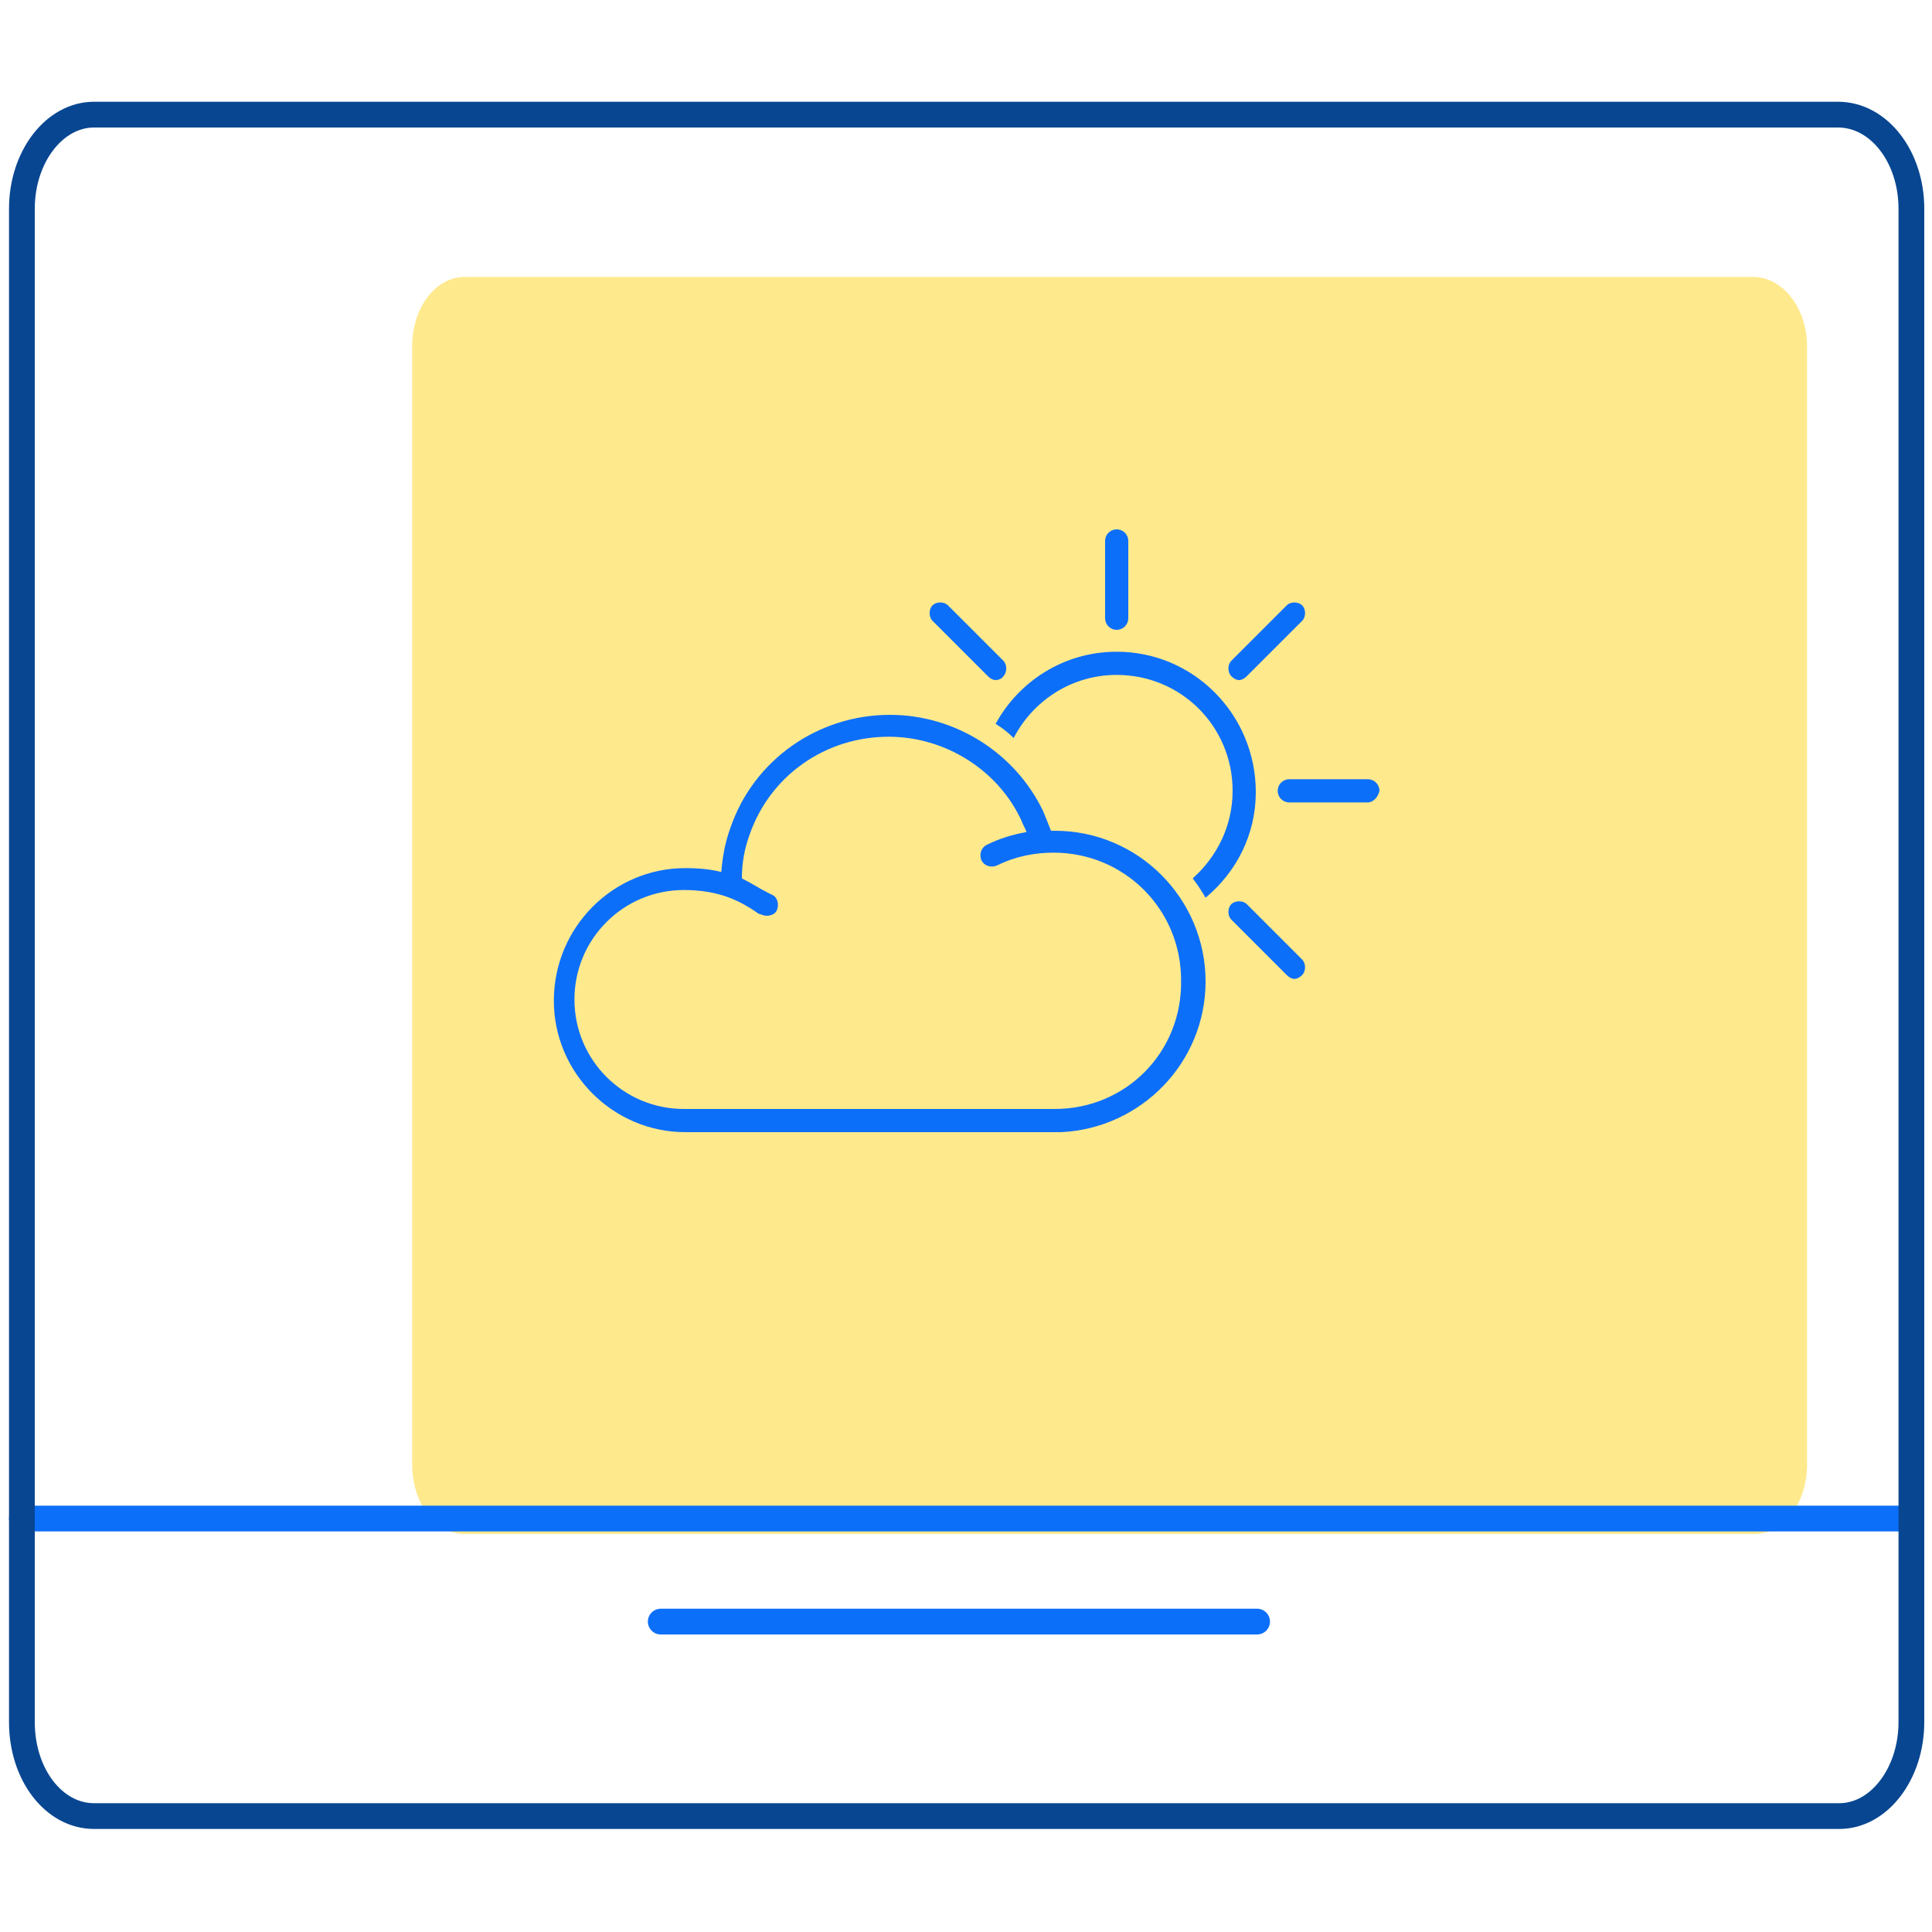
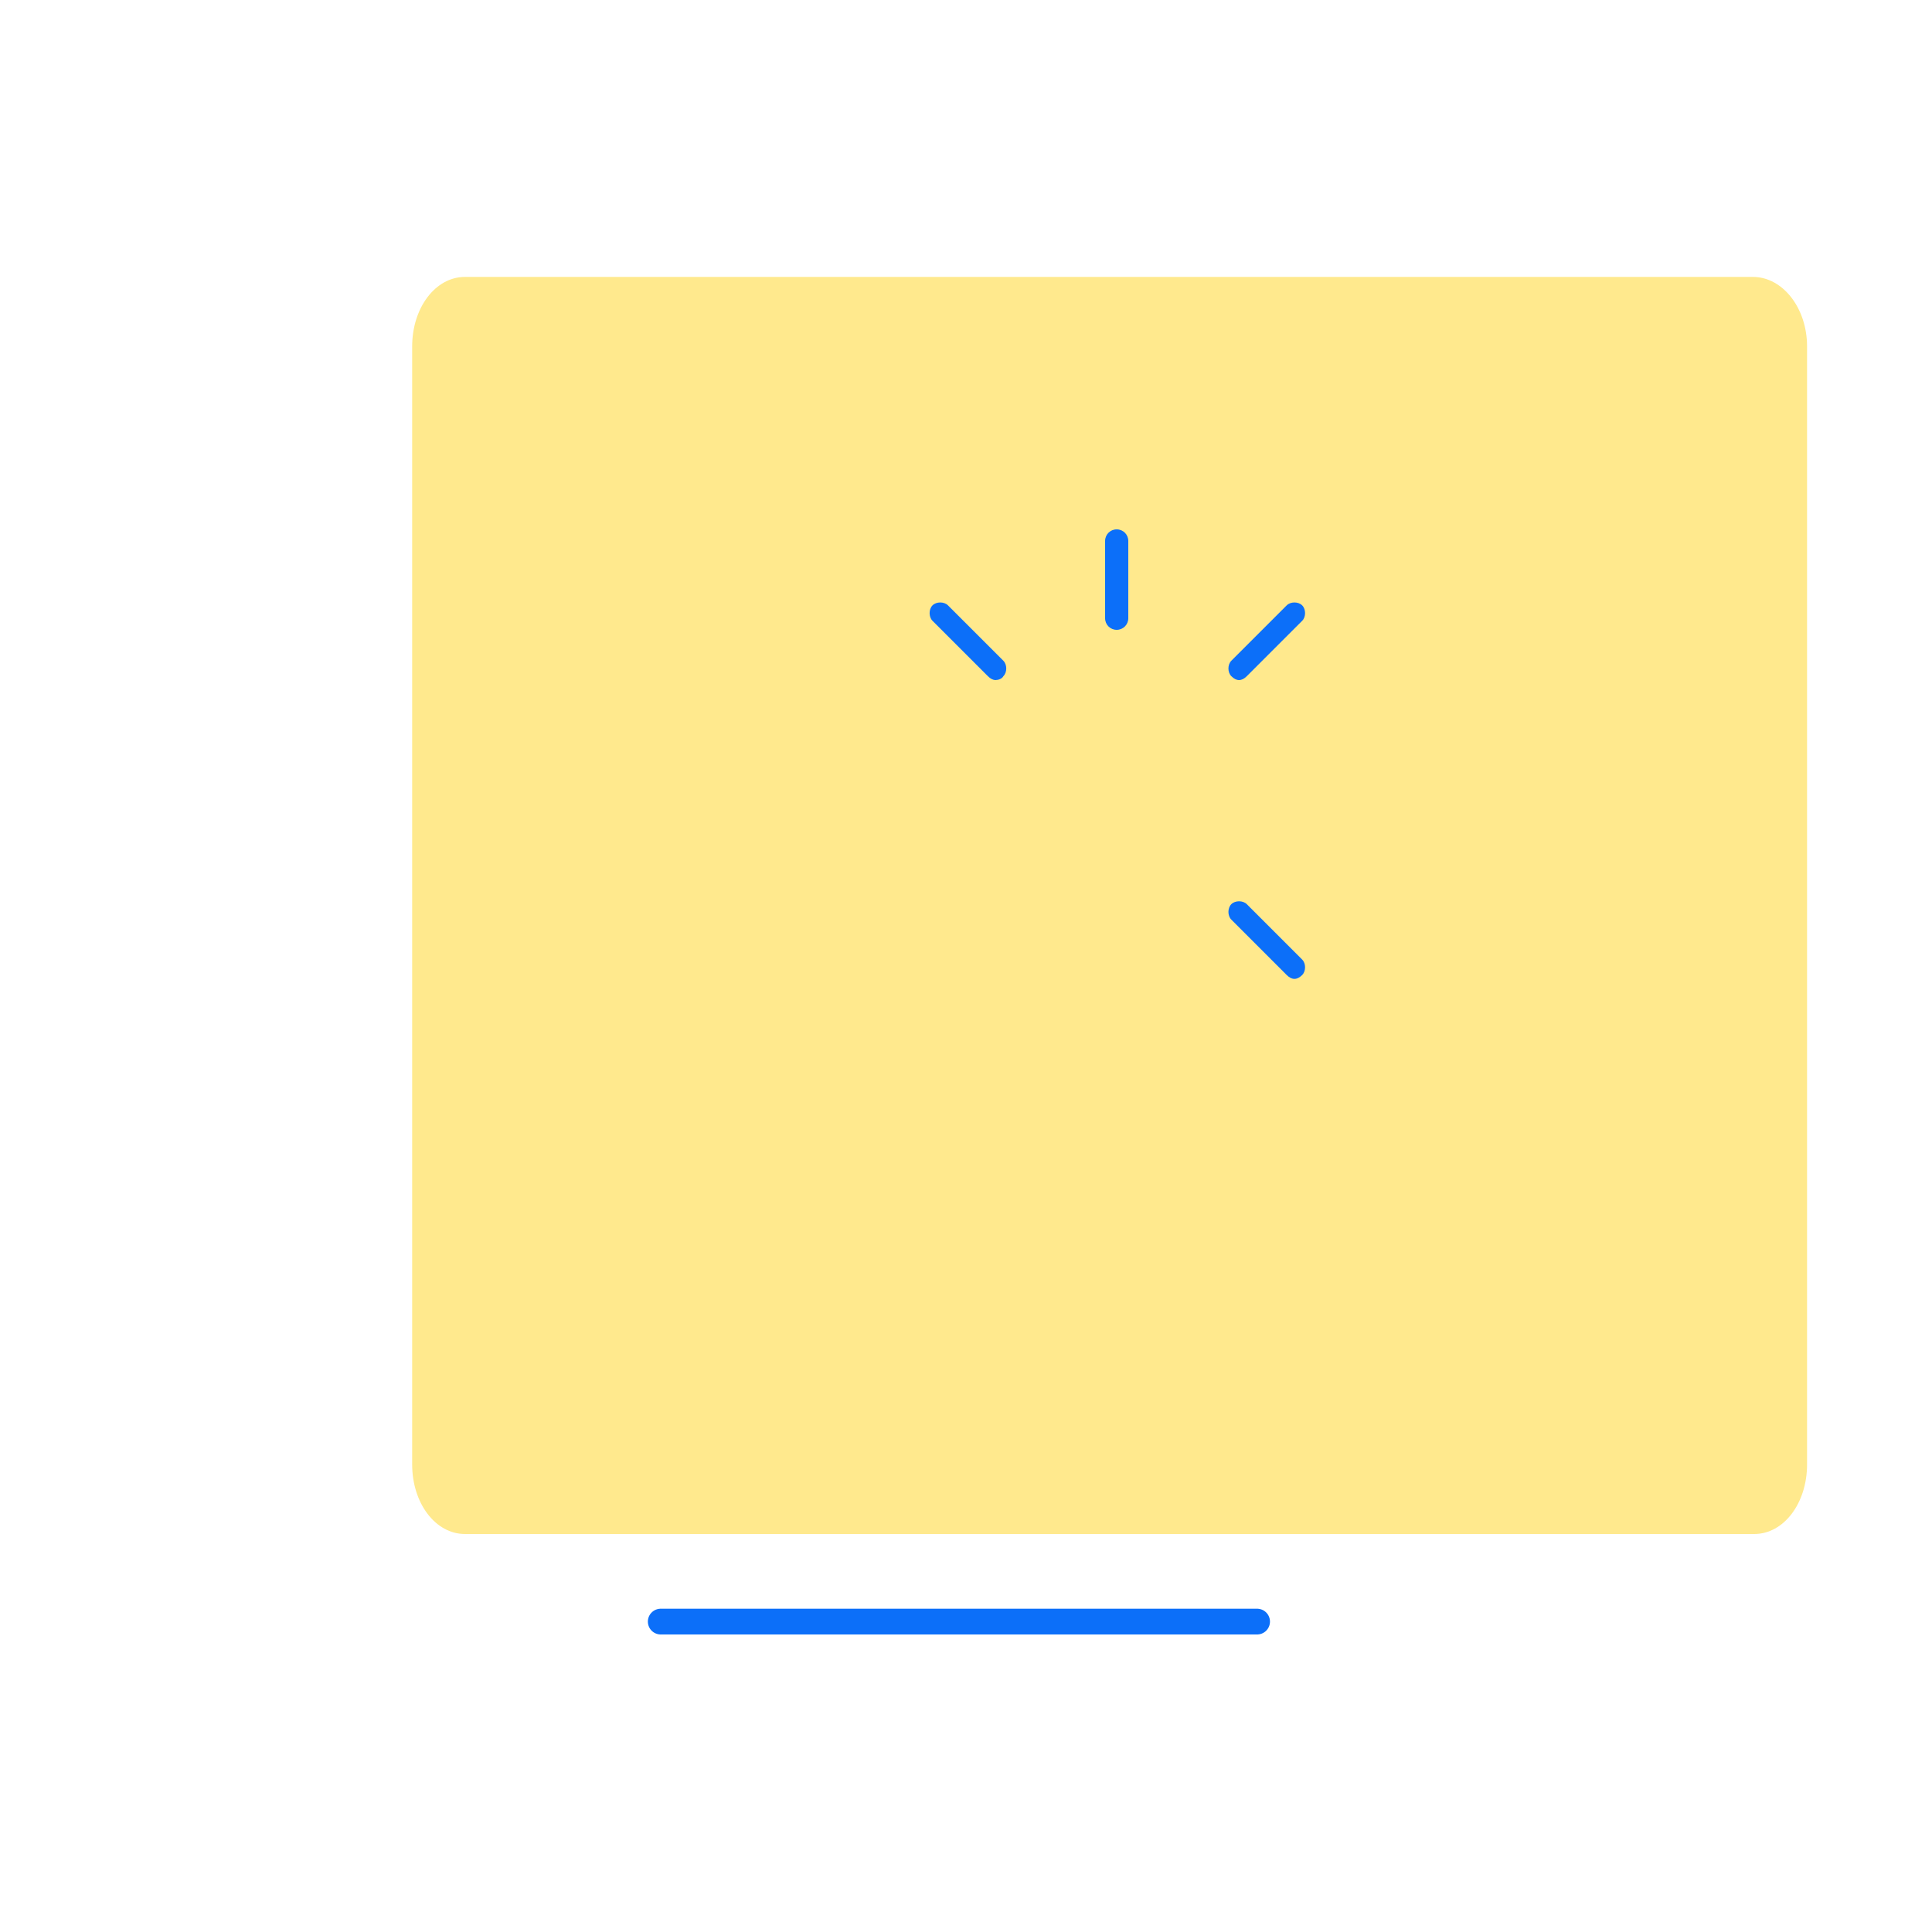
<svg xmlns="http://www.w3.org/2000/svg" version="1.1" id="Warstwa_1" x="0px" y="0px" viewBox="0 0 150 150" style="enable-background:new 0 0 150 150;" xml:space="preserve">
  <style type="text/css">
	.st0{opacity:0.6;enable-background:new    ;}
	.st1{fill:#FFDB41;}
	.st2{fill:none;stroke:#0C6FF9;stroke-width:2;stroke-linecap:round;stroke-linejoin:round;}
	.st3{fill:none;}
	.st4{fill:none;stroke:#084691;stroke-width:2;stroke-linecap:round;stroke-linejoin:round;}
	.st5{fill:#0C6FF9;}
</style>
  <g class="st0">
    <path class="st1" d="M136.1,21.5h-100c-2.3,0-4.1,2.4-4.1,5.4v86.8c0,3,1.8,5.4,4.1,5.4h100.1c2.3,0,4.1-2.4,4.1-5.4V26.9   C140.3,23.9,138.4,21.5,136.1,21.5z" />
  </g>
-   <line class="st2" x1="1.7" y1="117.9" x2="148.4" y2="117.9" />
  <line class="st2" x1="51.3" y1="125.9" x2="97.6" y2="125.9" />
  <rect y="0" class="st3" width="150" height="150" />
  <g>
-     <path class="st4" d="M142.7,8.9H7.3c-3.1,0-5.6,3.3-5.6,7.3v117.5c0,4.1,2.5,7.3,5.6,7.3h135.5c3.1,0,5.6-3.3,5.6-7.3V16.2   C148.4,12.2,145.9,8.9,142.7,8.9z" />
-   </g>
+     </g>
  <g>
    <g>
      <path class="st5" d="M86.7,48.9c-0.5,0-0.9-0.4-0.9-0.9V42c0-0.5,0.4-0.9,0.9-0.9c0.5,0,0.9,0.4,0.9,0.9V48    C87.6,48.5,87.2,48.9,86.7,48.9z" />
    </g>
    <g>
      <path class="st5" d="M77.3,52.8c-0.2,0-0.4-0.1-0.6-0.3l-4.3-4.3c-0.3-0.3-0.3-0.9,0-1.2c0.3-0.3,0.9-0.3,1.2,0l4.3,4.3    c0.3,0.3,0.3,0.9,0,1.2C77.8,52.7,77.5,52.8,77.3,52.8z" />
    </g>
    <g>
      <path class="st5" d="M100.5,76c-0.2,0-0.4-0.1-0.6-0.3l-4.3-4.3c-0.3-0.3-0.3-0.9,0-1.2c0.3-0.3,0.9-0.3,1.2,0l4.3,4.3    c0.3,0.3,0.3,0.9,0,1.2C100.9,75.9,100.7,76,100.5,76z" />
    </g>
    <g>
-       <path class="st5" d="M106.2,62.3h-6.1c-0.5,0-0.9-0.4-0.9-0.9c0-0.5,0.4-0.9,0.9-0.9h6.1c0.5,0,0.9,0.4,0.9,0.9    C107,61.9,106.6,62.3,106.2,62.3z" />
-     </g>
+       </g>
    <g>
      <path class="st5" d="M96.2,52.8c-0.2,0-0.4-0.1-0.6-0.3c-0.3-0.3-0.3-0.9,0-1.2l4.3-4.3c0.3-0.3,0.9-0.3,1.2,0    c0.3,0.3,0.3,0.9,0,1.2l-4.3,4.3C96.6,52.7,96.4,52.8,96.2,52.8z" />
    </g>
-     <path class="st5" d="M86.7,50.6c-4.1,0-7.6,2.3-9.4,5.6c0.5,0.3,1,0.7,1.4,1.1c1.5-2.9,4.5-4.9,8-4.9c5,0,9,4,9,9   c0,2.7-1.2,5.1-3.1,6.8c0.4,0.5,0.7,1,1,1.5c2.4-2,3.9-4.9,3.9-8.2C97.5,55.5,92.7,50.6,86.7,50.6z" />
-     <path class="st5" d="M93.6,76.2c0-6.4-5.2-11.7-11.7-11.7c-0.1,0-0.2,0-0.3,0c-0.2-0.5-0.4-1-0.6-1.5c-2.2-4.6-6.9-7.5-11.9-7.5   c-5.6,0-10.6,3.5-12.4,8.8c-0.4,1.1-0.6,2.2-0.7,3.4c-0.8-0.2-1.7-0.3-2.8-0.3C47.6,67.4,43,72,43,77.7c0,5.6,4.6,10.2,10.2,10.2   c0,0,0,0,0.1,0c0,0,0,0,0.1,0h28.9c0,0,0.1,0,0.1,0C88.6,87.6,93.6,82.5,93.6,76.2z M81.9,86.1H53.3c0,0,0,0-0.1,0c0,0,0,0-0.1,0   c-4.7,0-8.5-3.8-8.5-8.5c0-4.7,3.8-8.5,8.5-8.5c2.8,0,4.4,0.9,5.6,1.7c0.1,0.1,0.3,0.2,0.4,0.2c0.4,0.2,1,0.1,1.2-0.3   c0.2-0.4,0.1-1-0.3-1.2l-0.4-0.2c-0.6-0.3-1.2-0.7-2-1.1c0-1.2,0.2-2.3,0.6-3.4c1.6-4.6,5.9-7.6,10.8-7.6c4.4,0,8.5,2.6,10.3,6.5   c0.1,0.3,0.3,0.6,0.4,0.9c-1.1,0.2-2.1,0.5-3.1,1c-0.4,0.2-0.6,0.7-0.4,1.2c0.2,0.4,0.7,0.6,1.2,0.4c1.4-0.7,2.9-1,4.4-1   c5.5,0,9.9,4.4,9.9,9.9C91.8,81.7,87.4,86.1,81.9,86.1z" />
  </g>
</svg>